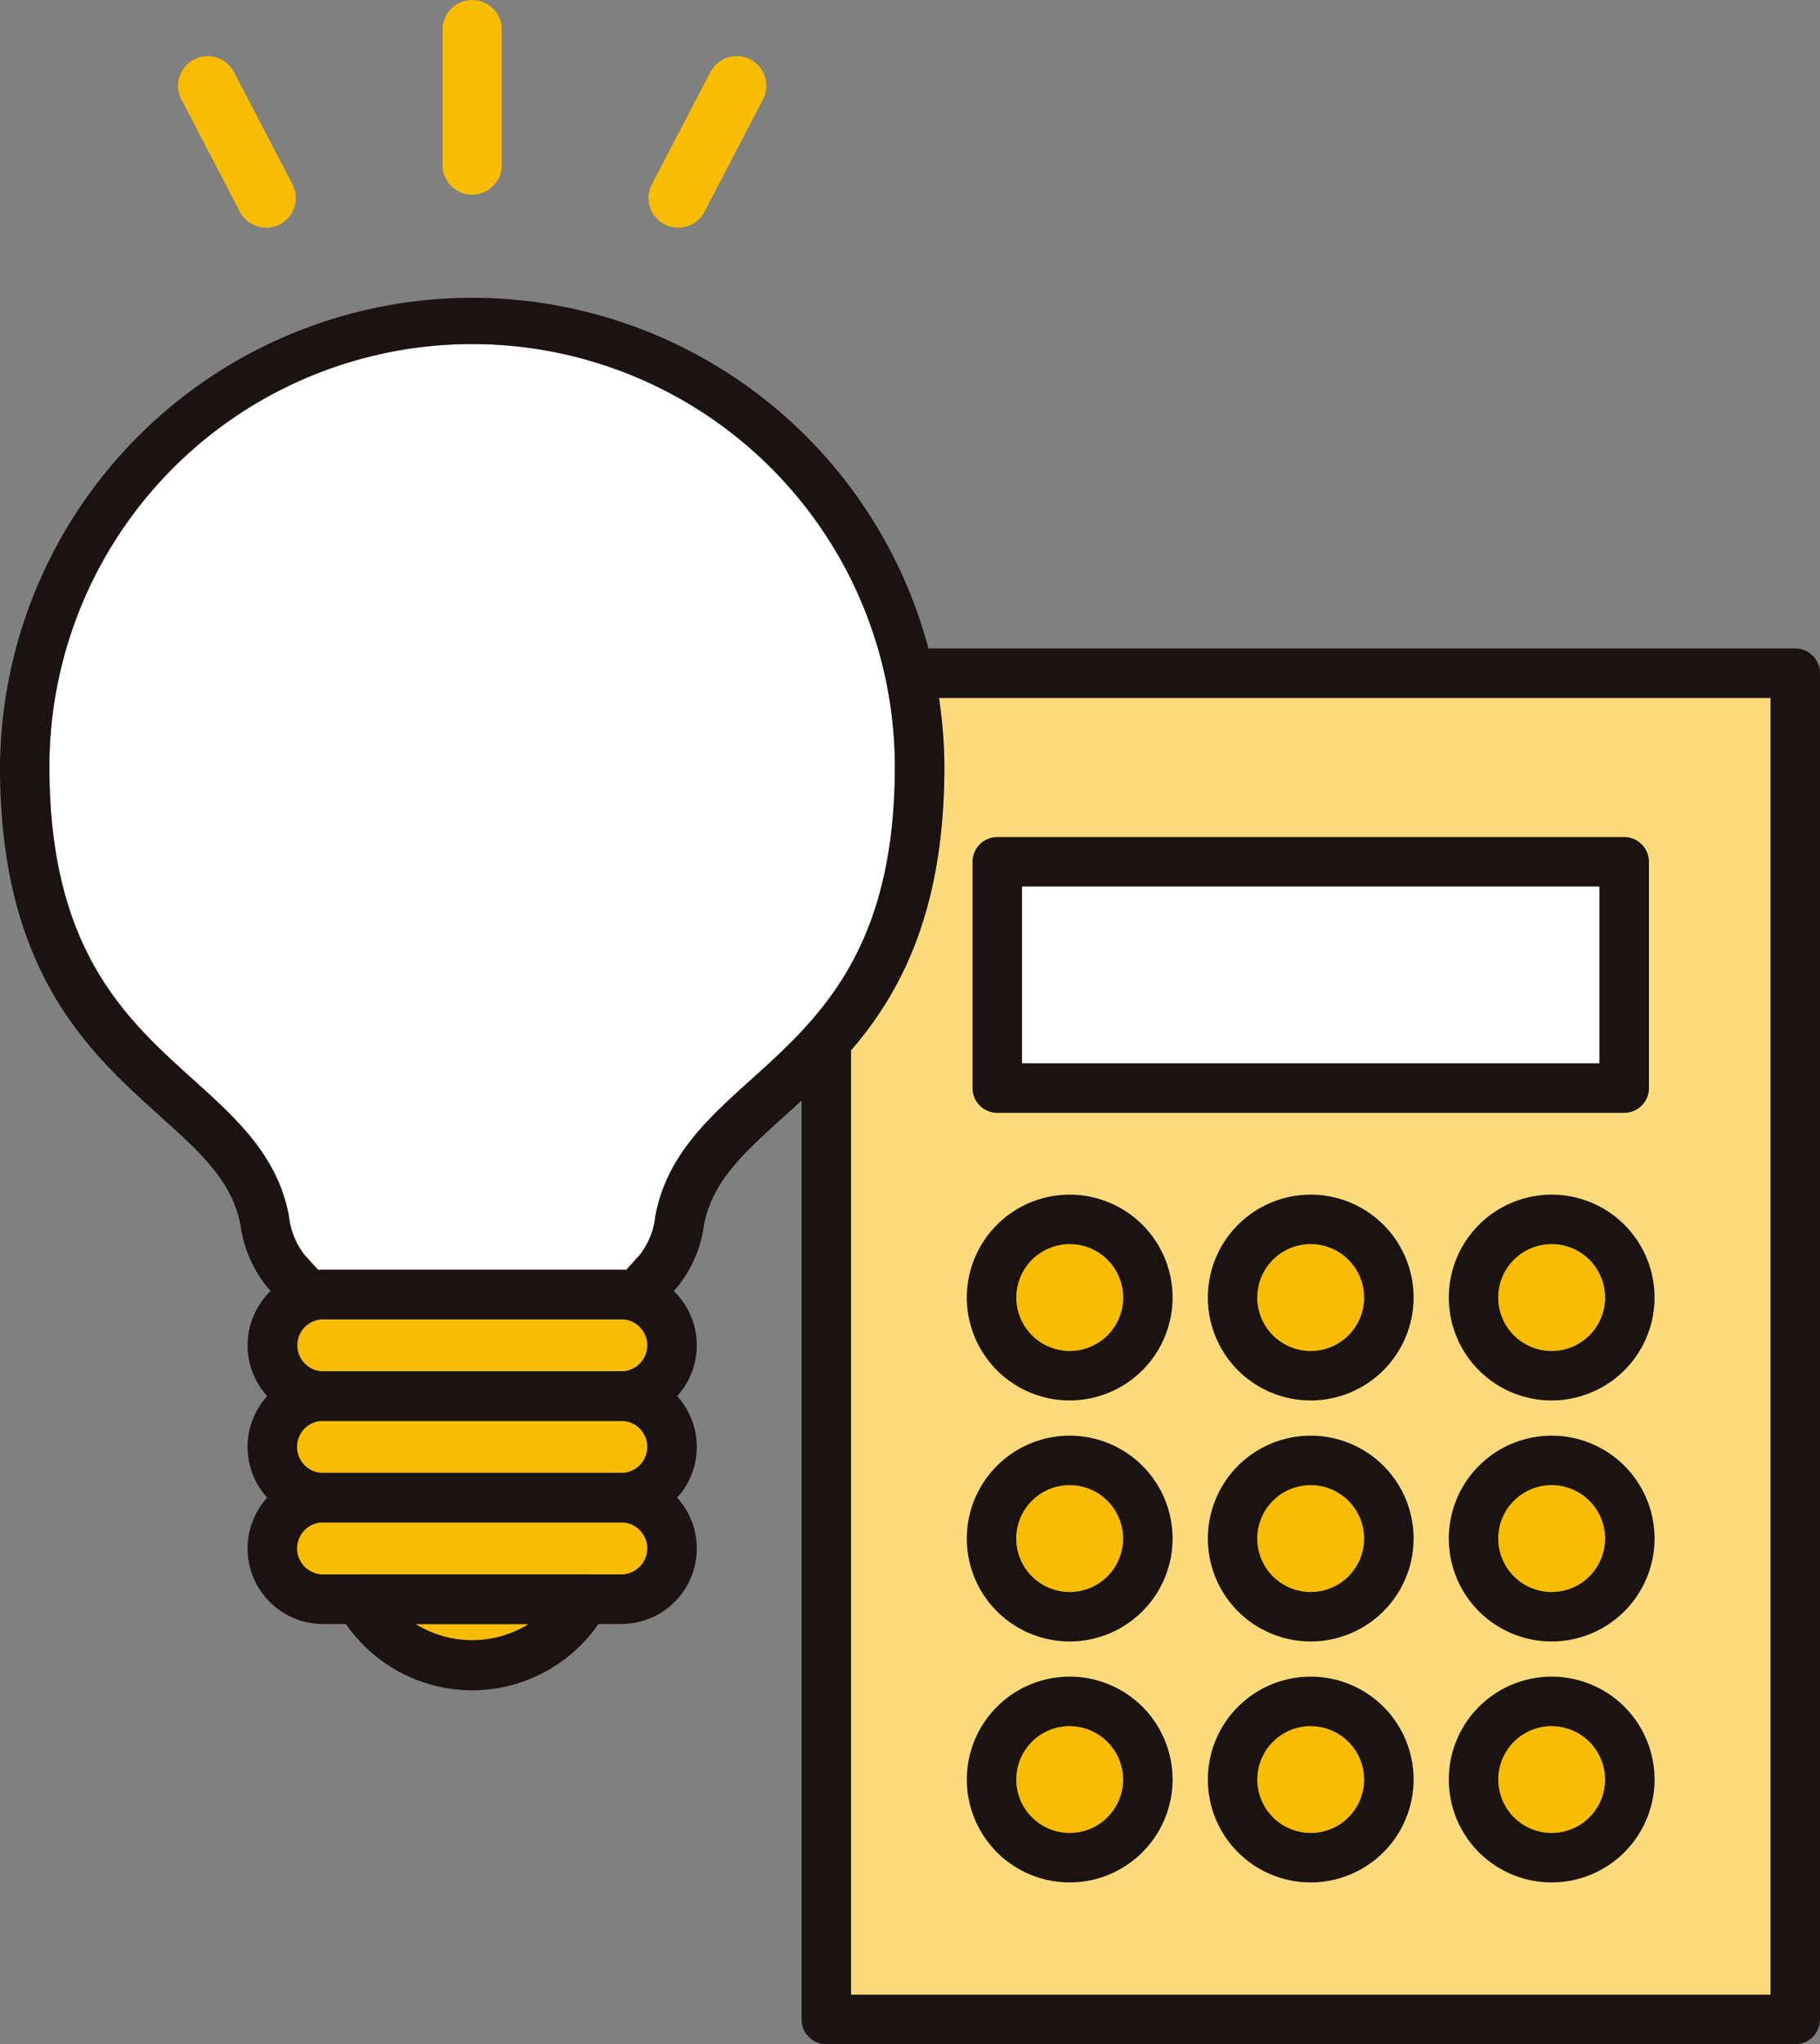
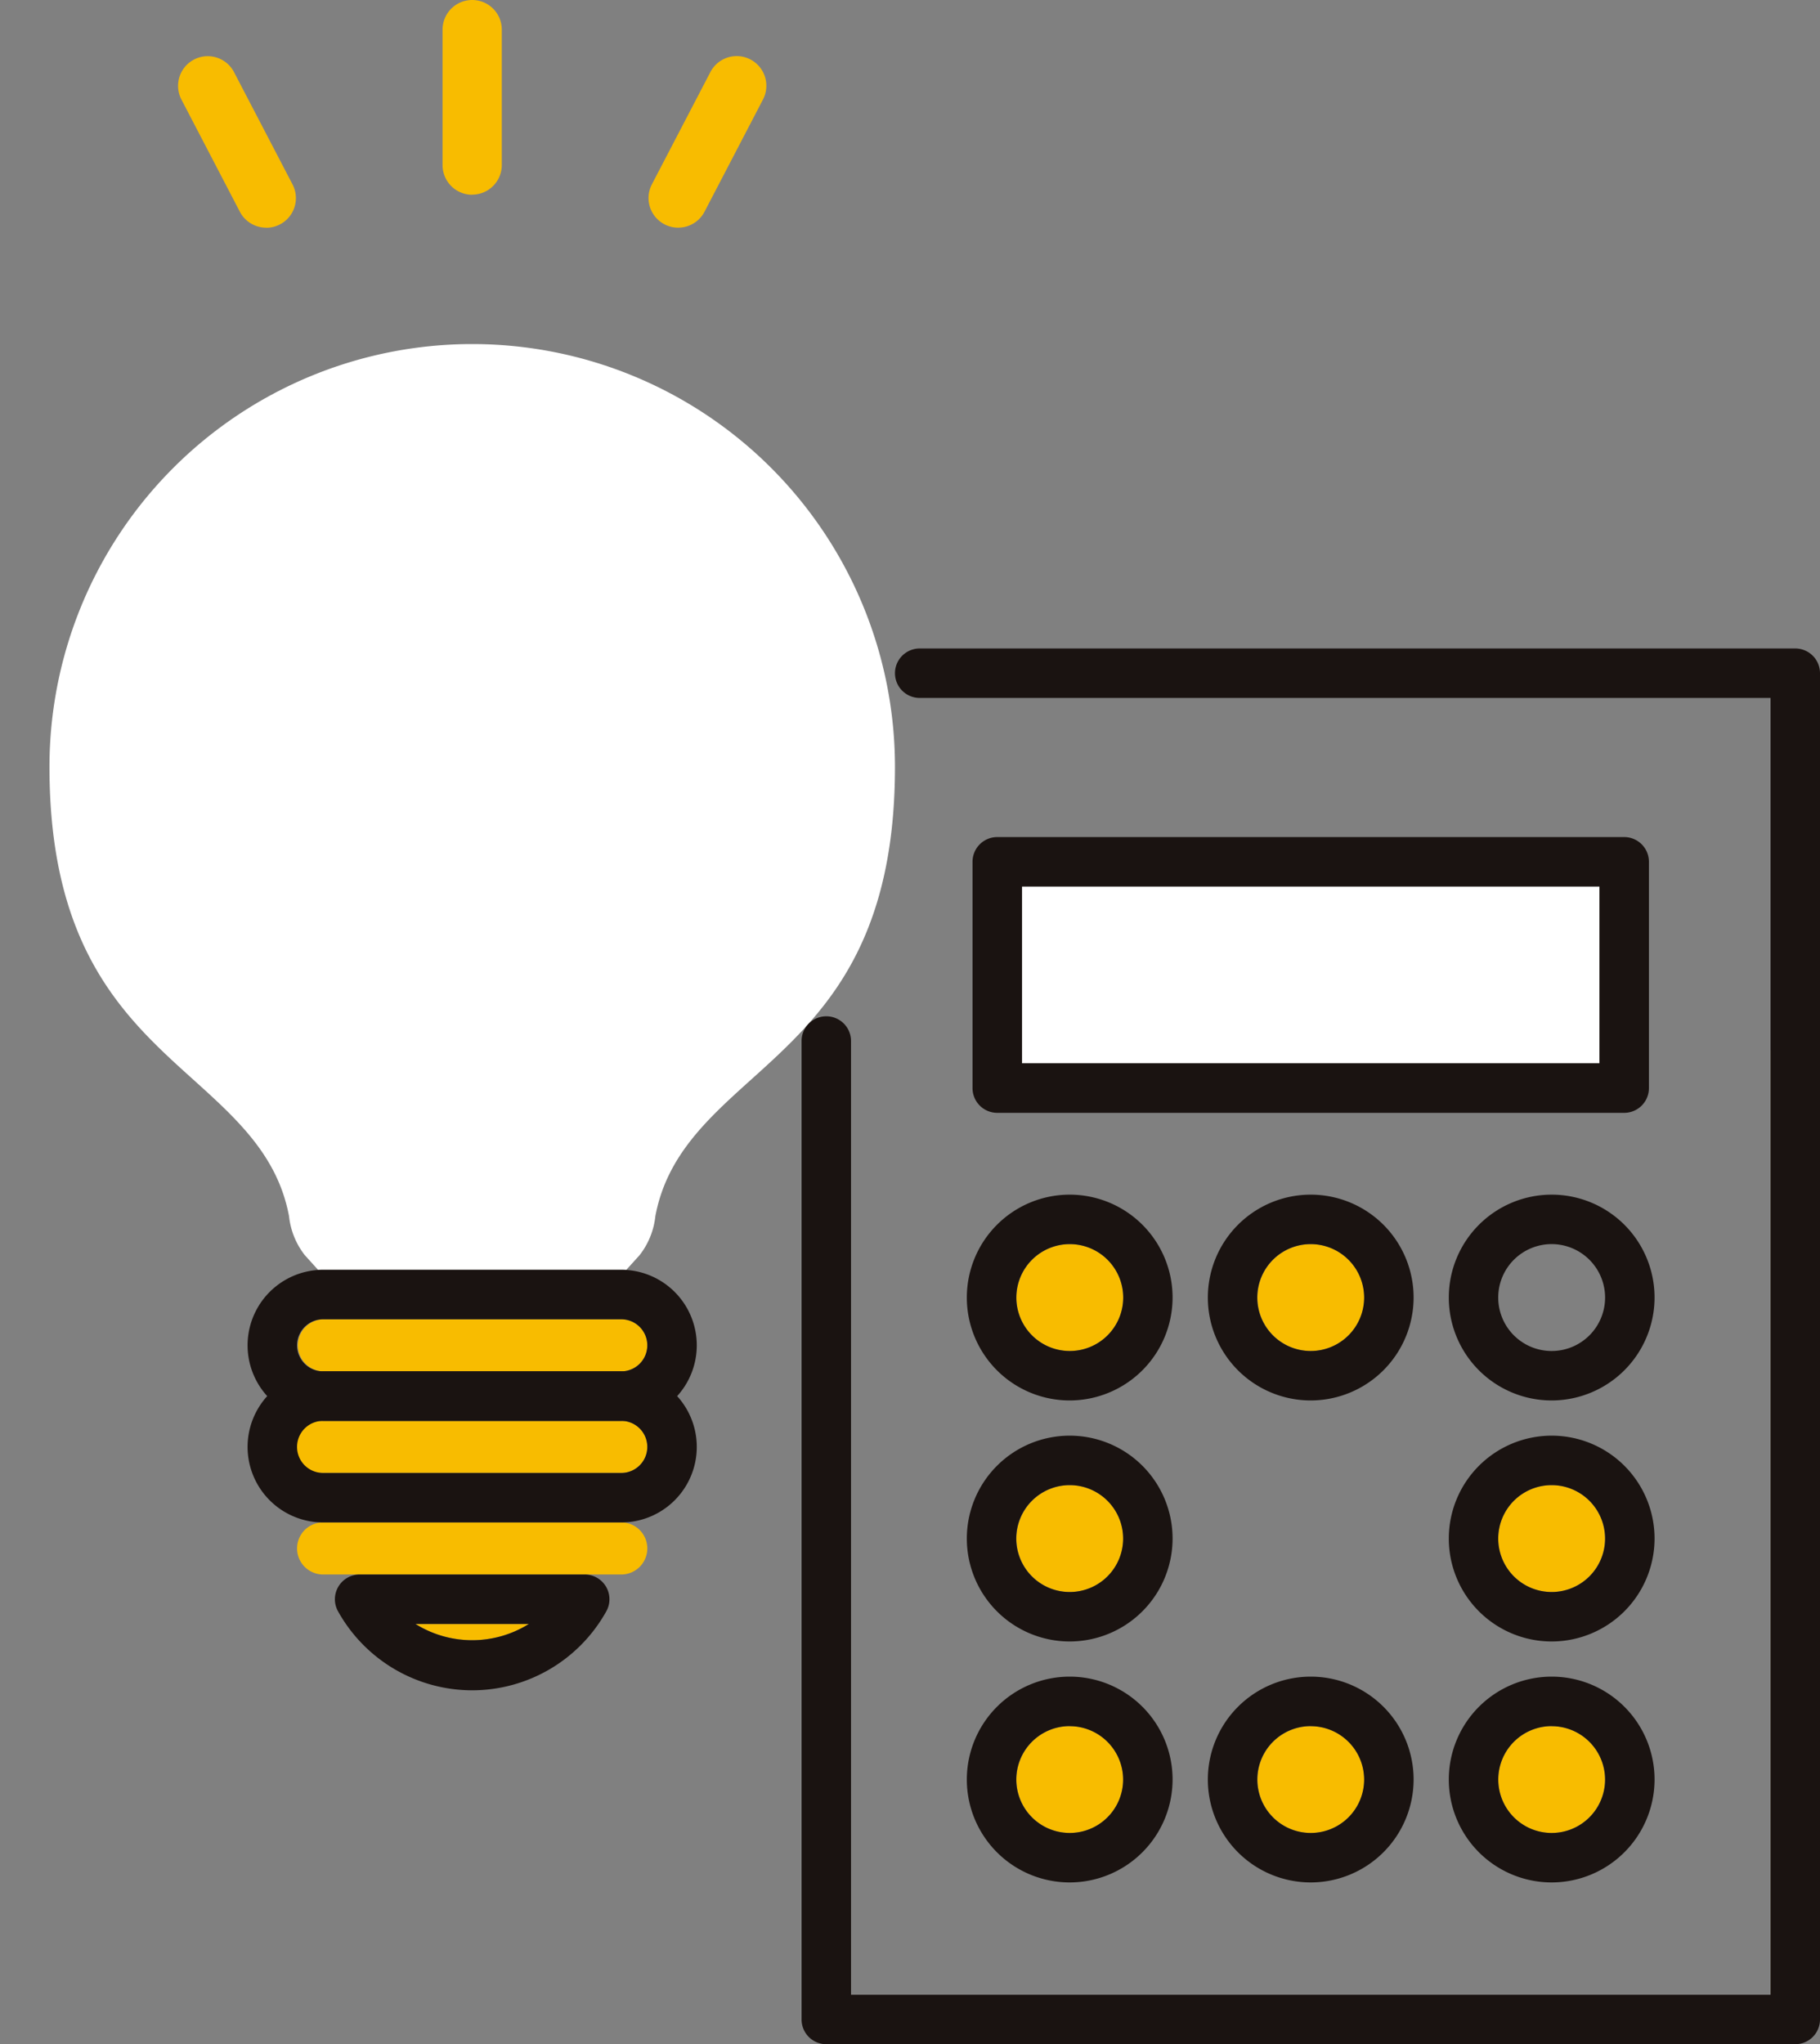
<svg xmlns="http://www.w3.org/2000/svg" height="89.694" viewBox="0 0 79.876 89.694" width="79.876">
  <rect x="0" y="0" width="79.876" height="89.694" fill="#808080" stroke="none" />
  <clipPath id="a">
    <path d="m0 0h79.876v89.694h-79.876z" />
  </clipPath>
  <g clip-path="url(#a)">
    <path d="m30.388 67.81a1.144 1.144 0 0 1 -1.143 1.143h-13.086a1.143 1.143 0 0 1 0-2.285h13.086a1.144 1.144 0 0 1 1.143 1.143" fill="#f8bc00" transform="translate(-1.978 -8.781)" />
    <path d="m30.388 72.943a1.144 1.144 0 0 1 -1.143 1.143h-13.086a1.143 1.143 0 1 1 0-2.285h13.086a1.144 1.144 0 0 1 1.143 1.143" fill="#f8bc00" transform="translate(-1.978 -9.458)" />
    <path d="m21 82.065h4.976a4.7 4.7 0 0 1 -4.976 0" fill="#f8bc00" transform="translate(-2.766 -10.81)" />
    <path d="m29.244 79.218h-13.085a1.143 1.143 0 1 1 0-2.286h13.085a1.143 1.143 0 0 1 0 2.286" fill="#f8bc00" transform="translate(-1.978 -10.134)" />
    <path d="m33.3 49.654c-1.91 1.722-3.715 3.348-4.209 6a3.339 3.339 0 0 1 -.692 1.709l-.582.643h-13.529l-.582-.643a3.347 3.347 0 0 1 -.692-1.709c-.494-2.652-2.3-4.278-4.209-6-2.955-2.663-6.305-5.683-6.305-13.714a18.553 18.553 0 0 1 37.107 0c0 8.032-3.351 11.051-6.306 13.714" fill="#fff" transform="translate(-.329 -2.29)" />
-     <path d="m83.371 92.169h-40.361v-41.432c2.207-2.564 4.1-6.167 4.1-12.442a20.692 20.692 0 0 0 -.223-3.025h36.484z" fill="#fddb7c" transform="translate(-5.665 -4.646)" />
+     <path d="m83.371 92.169v-41.432c2.207-2.564 4.1-6.167 4.1-12.442a20.692 20.692 0 0 0 -.223-3.025h36.484z" fill="#fddb7c" transform="translate(-5.665 -4.646)" />
    <path d="m0 0h25.344v7.759h-25.344z" fill="#fff" transform="translate(44.853 38.897)" />
    <path d="m53.718 62.87a2.345 2.345 0 1 1 -2.344 2.344 2.347 2.347 0 0 1 2.344-2.344" fill="#f8bc00" transform="translate(-6.767 -8.281)" />
    <path d="m65.9 67.56a2.345 2.345 0 1 1 2.345-2.345 2.348 2.348 0 0 1 -2.345 2.345" fill="#f8bc00" transform="translate(-8.371 -8.281)" />
-     <path d="m78.074 67.56a2.345 2.345 0 1 1 2.344-2.345 2.348 2.348 0 0 1 -2.344 2.345" fill="#f8bc00" transform="translate(-9.975 -8.281)" />
    <path d="m53.718 75.048a2.345 2.345 0 1 1 -2.344 2.345 2.348 2.348 0 0 1 2.344-2.345" fill="#f8bc00" transform="translate(-6.767 -9.885)" />
-     <path d="m65.9 79.738a2.345 2.345 0 1 1 2.345-2.344 2.347 2.347 0 0 1 -2.345 2.344" fill="#f8bc00" transform="translate(-8.371 -9.885)" />
    <path d="m78.074 79.738a2.345 2.345 0 1 1 2.344-2.344 2.348 2.348 0 0 1 -2.344 2.344" fill="#f8bc00" transform="translate(-9.975 -9.885)" />
    <path d="m53.718 87.226a2.344 2.344 0 1 1 -2.344 2.344 2.347 2.347 0 0 1 2.344-2.344" fill="#f8bc00" transform="translate(-6.767 -11.49)" />
    <path d="m65.9 91.916a2.344 2.344 0 1 1 2.345-2.344 2.347 2.347 0 0 1 -2.345 2.344" fill="#f8bc00" transform="translate(-8.371 -11.49)" />
    <path d="m78.074 91.916a2.344 2.344 0 1 1 2.344-2.344 2.348 2.348 0 0 1 -2.344 2.344" fill="#f8bc00" transform="translate(-9.975 -11.49)" />
    <g fill="#1a1311">
      <path d="m84.127 94.01h-42.527a1.085 1.085 0 0 1 -1.085-1.085v-42.932a1.085 1.085 0 1 1 2.171 0v41.847h40.356v-56.9h-37.342a1.085 1.085 0 0 1 0-2.171h38.427a1.086 1.086 0 0 1 1.085 1.085v59.071a1.086 1.086 0 0 1 -1.085 1.085" transform="translate(-5.336 -4.316)" />
      <path d="m77.758 54.4h-27.516a1.085 1.085 0 0 1 -1.085-1.085v-9.932a1.085 1.085 0 0 1 1.085-1.083h27.516a1.085 1.085 0 0 1 1.085 1.085v9.929a1.085 1.085 0 0 1 -1.085 1.086m-26.43-2.171h25.344v-7.761h-25.344z" transform="translate(-6.475 -5.572)" />
      <path d="m53.389 69.4a4.515 4.515 0 1 1 4.511-4.515 4.521 4.521 0 0 1 -4.511 4.515m0-6.86a2.345 2.345 0 1 0 2.344 2.344 2.347 2.347 0 0 0 -2.344-2.344" transform="translate(-6.438 -7.952)" />
      <path d="m65.567 69.4a4.515 4.515 0 1 1 4.515-4.516 4.521 4.521 0 0 1 -4.515 4.516m0-6.86a2.345 2.345 0 1 0 2.344 2.344 2.347 2.347 0 0 0 -2.344-2.344" transform="translate(-8.042 -7.952)" />
      <path d="m77.745 69.4a4.515 4.515 0 1 1 4.516-4.516 4.521 4.521 0 0 1 -4.516 4.516m0-6.86a2.345 2.345 0 1 0 2.345 2.344 2.347 2.347 0 0 0 -2.345-2.344" transform="translate(-9.646 -7.952)" />
      <path d="m53.389 81.579a4.515 4.515 0 1 1 4.511-4.515 4.52 4.52 0 0 1 -4.515 4.515m0-6.86a2.345 2.345 0 1 0 2.344 2.345 2.347 2.347 0 0 0 -2.344-2.345" transform="translate(-6.438 -9.556)" />
-       <path d="m65.567 81.579a4.515 4.515 0 1 1 4.515-4.515 4.52 4.52 0 0 1 -4.515 4.515m0-6.86a2.345 2.345 0 1 0 2.344 2.345 2.347 2.347 0 0 0 -2.344-2.345" transform="translate(-8.042 -9.556)" />
      <path d="m77.745 81.579a4.515 4.515 0 1 1 4.516-4.515 4.52 4.52 0 0 1 -4.516 4.515m0-6.86a2.345 2.345 0 1 0 2.345 2.345 2.347 2.347 0 0 0 -2.345-2.345" transform="translate(-9.646 -9.556)" />
      <path d="m53.389 93.756a4.515 4.515 0 1 1 4.511-4.515 4.52 4.52 0 0 1 -4.515 4.515m0-6.859a2.344 2.344 0 1 0 2.344 2.344 2.347 2.347 0 0 0 -2.34-2.341" transform="translate(-6.438 -11.16)" />
      <path d="m65.567 93.756a4.515 4.515 0 1 1 4.515-4.515 4.52 4.52 0 0 1 -4.515 4.515m0-6.859a2.344 2.344 0 1 0 2.344 2.344 2.347 2.347 0 0 0 -2.344-2.341" transform="translate(-8.042 -11.16)" />
      <path d="m77.745 93.756a4.515 4.515 0 1 1 4.516-4.515 4.52 4.52 0 0 1 -4.516 4.515m0-6.859a2.344 2.344 0 1 0 2.345 2.344 2.347 2.347 0 0 0 -2.345-2.341" transform="translate(-9.646 -11.16)" />
-       <path d="m27.968 59.846h-14.489a1.082 1.082 0 0 1 -.8-.357l-.906-1a5.492 5.492 0 0 1 -1.218-2.769c-.359-1.929-1.758-3.189-3.529-4.785-3.133-2.818-7.026-6.328-7.026-15.326a20.724 20.724 0 0 1 41.447 0c0 9-3.894 12.508-7.023 15.328-1.77 1.6-3.169 2.856-3.529 4.785a5.5 5.5 0 0 1 -1.217 2.769l-.906 1a1.085 1.085 0 0 1 -.8.357m-14.012-2.172h13.527l.583-.643a3.35 3.35 0 0 0 .692-1.709c.493-2.652 2.3-4.278 4.21-6 2.955-2.663 6.3-5.682 6.3-13.714a18.553 18.553 0 0 0 -37.106 0c0 8.032 3.35 11.051 6.305 13.714 1.911 1.723 3.716 3.349 4.209 6a3.35 3.35 0 0 0 .692 1.709z" transform="translate(0 -1.961)" />
      <path d="m28.915 70.795h-13.086a3.314 3.314 0 0 1 0-6.628h13.086a3.314 3.314 0 1 1 0 6.628m-13.086-4.457a1.143 1.143 0 0 0 0 2.286h13.086a1.143 1.143 0 1 0 0-2.286z" transform="translate(-1.649 -8.452)" />
      <path d="m28.915 75.928h-13.086a3.314 3.314 0 0 1 0-6.628h13.086a3.314 3.314 0 1 1 0 6.628m-13.086-4.457a1.143 1.143 0 0 0 0 2.286h13.086a1.143 1.143 0 1 0 0-2.286z" transform="translate(-1.649 -9.128)" />
-       <path d="m28.915 81.061h-13.086a3.314 3.314 0 0 1 0-6.628h13.086a3.314 3.314 0 1 1 0 6.628m-13.086-4.461a1.143 1.143 0 0 0 0 2.286h13.086a1.143 1.143 0 1 0 0-2.286z" transform="translate(-1.649 -9.804)" />
      <path d="m22.953 84.647a6.747 6.747 0 0 1 -5.889-3.469 1.086 1.086 0 0 1 .949-1.612h9.88a1.085 1.085 0 0 1 .948 1.612 6.742 6.742 0 0 1 -5.889 3.469m-2.487-2.91a4.7 4.7 0 0 0 4.974 0z" transform="translate(-2.23 -10.481)" />
    </g>
    <path d="m23.669 8.545a1.3 1.3 0 0 1 -1.3-1.3v-5.945a1.3 1.3 0 1 1 2.6 0v5.94a1.3 1.3 0 0 1 -1.3 1.3" fill="#f8bc00" transform="translate(-2.946)" />
    <path d="m34.084 10.363a1.3 1.3 0 0 1 -1.154-1.905l2.565-4.921a1.3 1.3 0 1 1 2.31 1.2l-2.566 4.925a1.3 1.3 0 0 1 -1.156.7" fill="#f8bc00" transform="translate(-4.318 -.374)" />
    <path d="m12.867 10.363a1.3 1.3 0 0 1 -1.156-.7l-2.564-4.922a1.3 1.3 0 1 1 2.31-1.2l2.565 4.921a1.3 1.3 0 0 1 -1.154 1.905" fill="#f8bc00" transform="translate(-1.185 -.374)" />
  </g>
</svg>